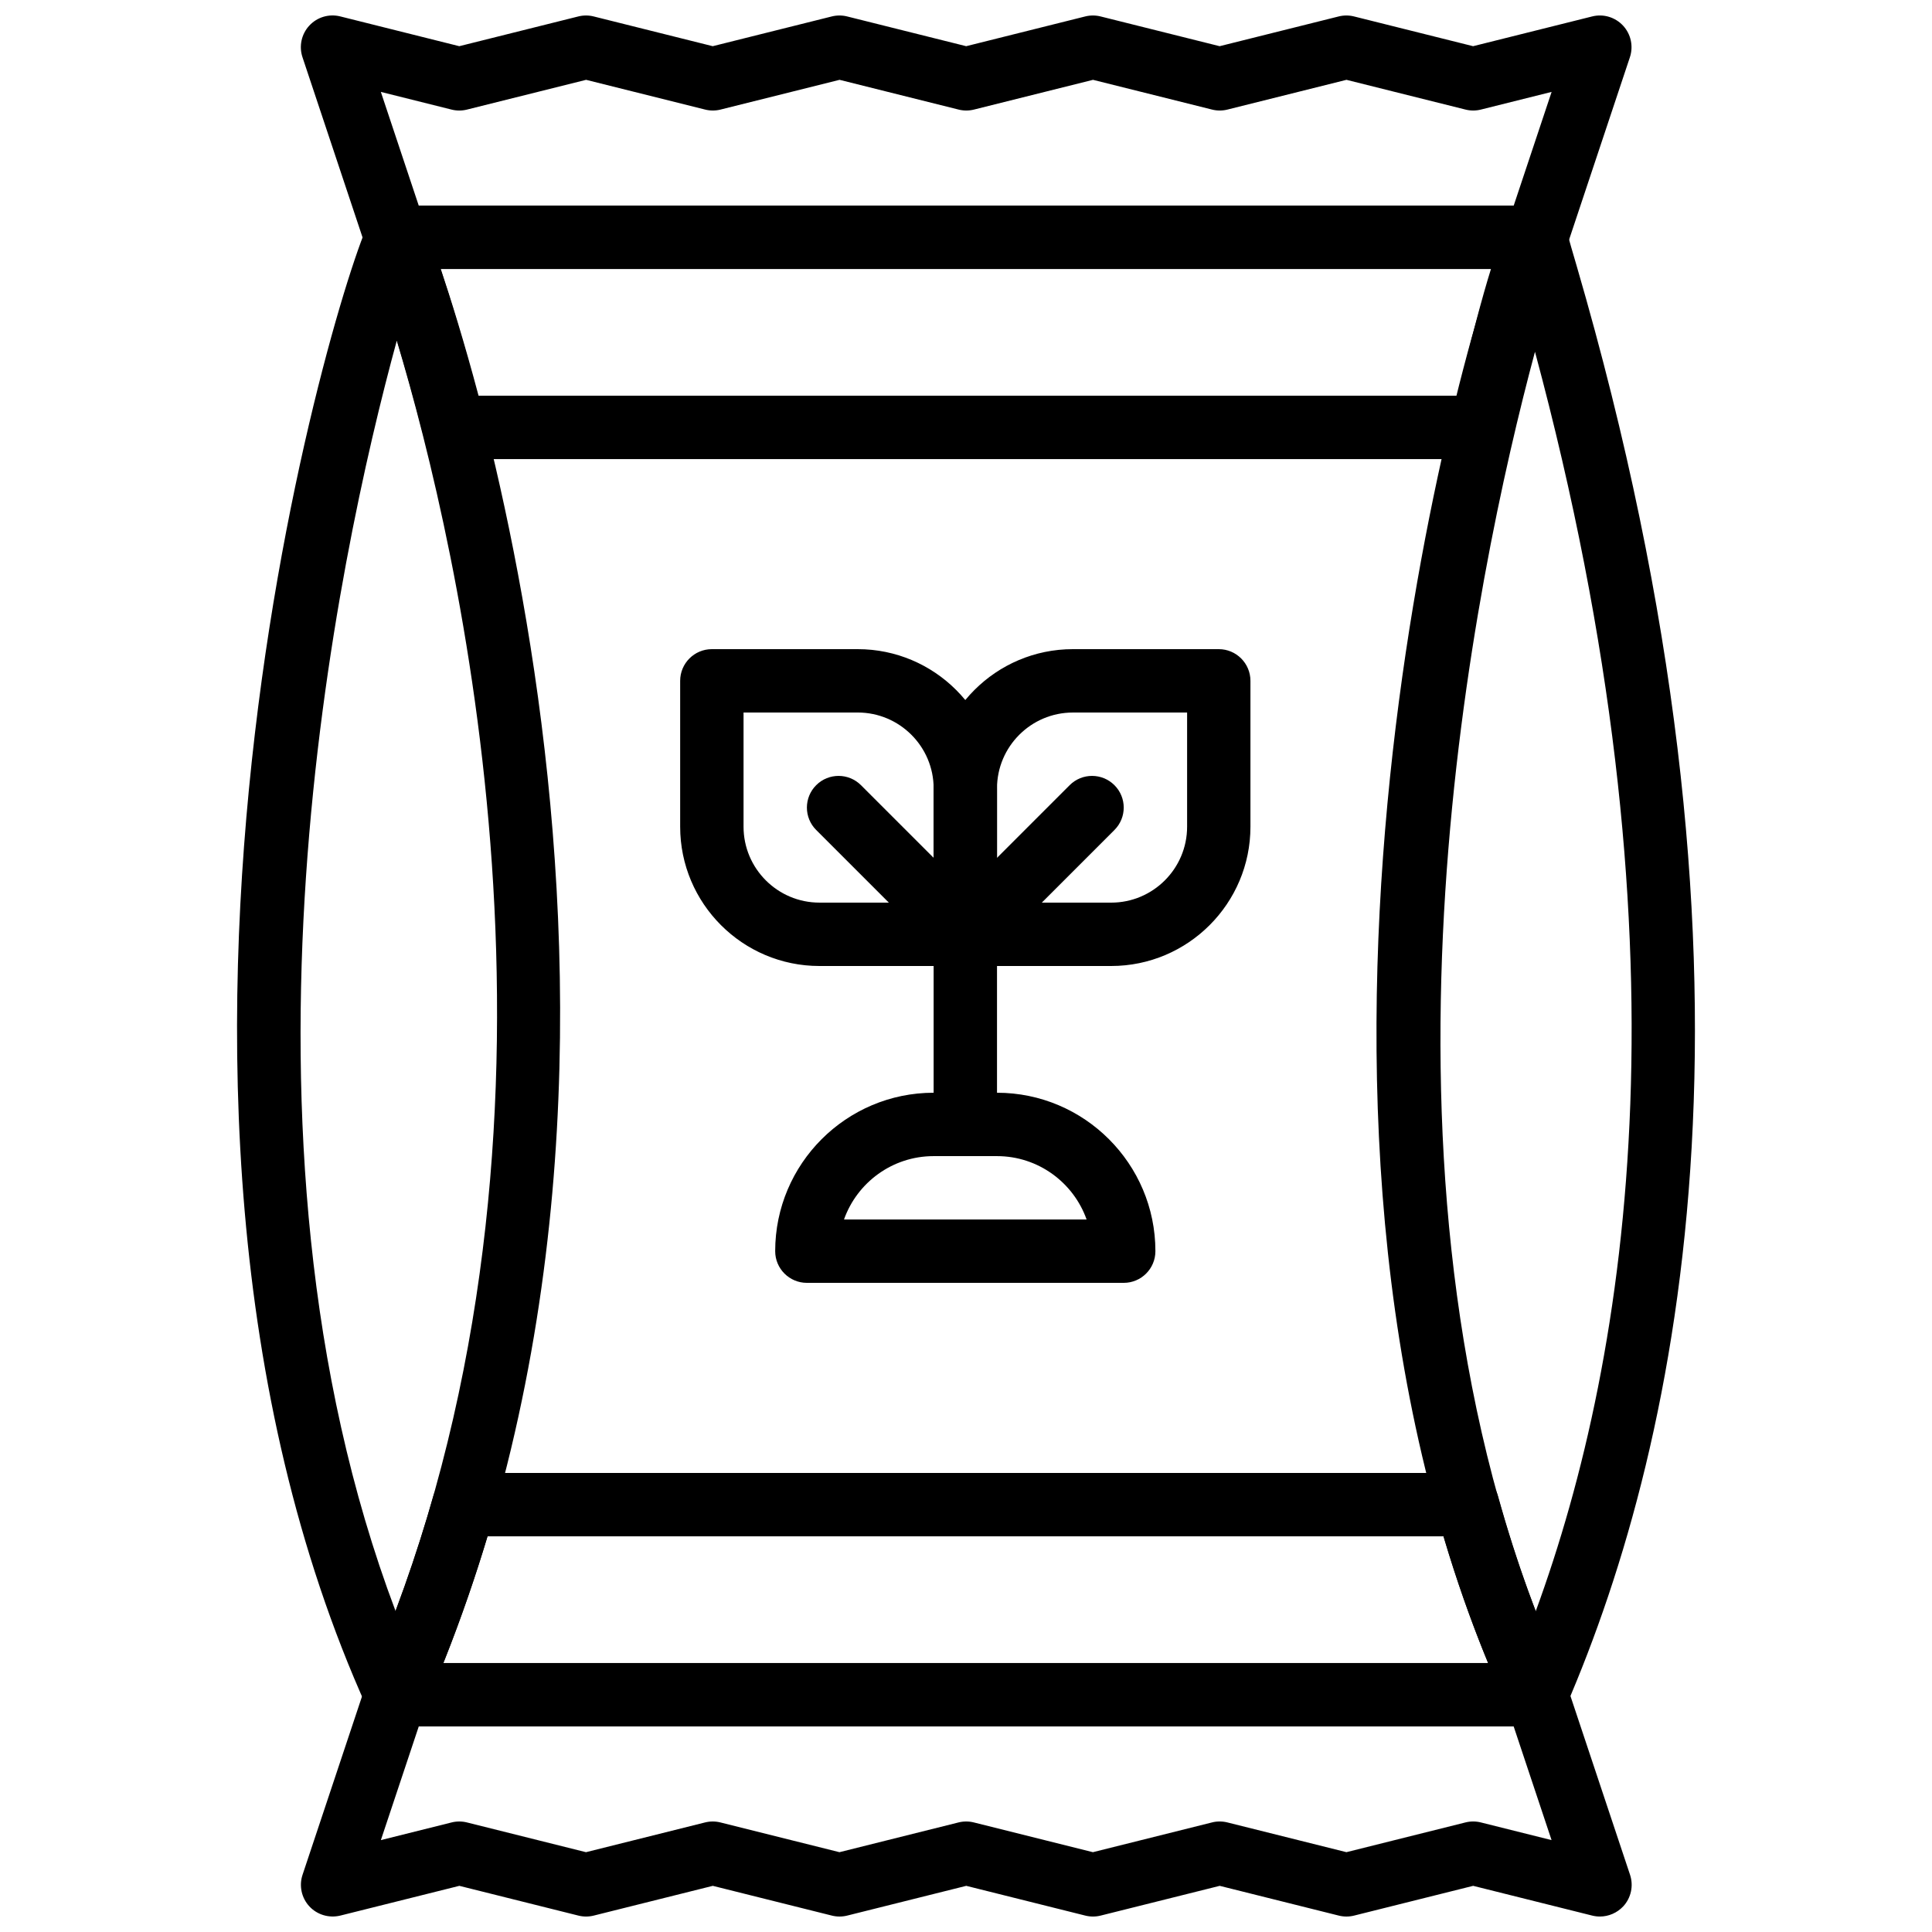
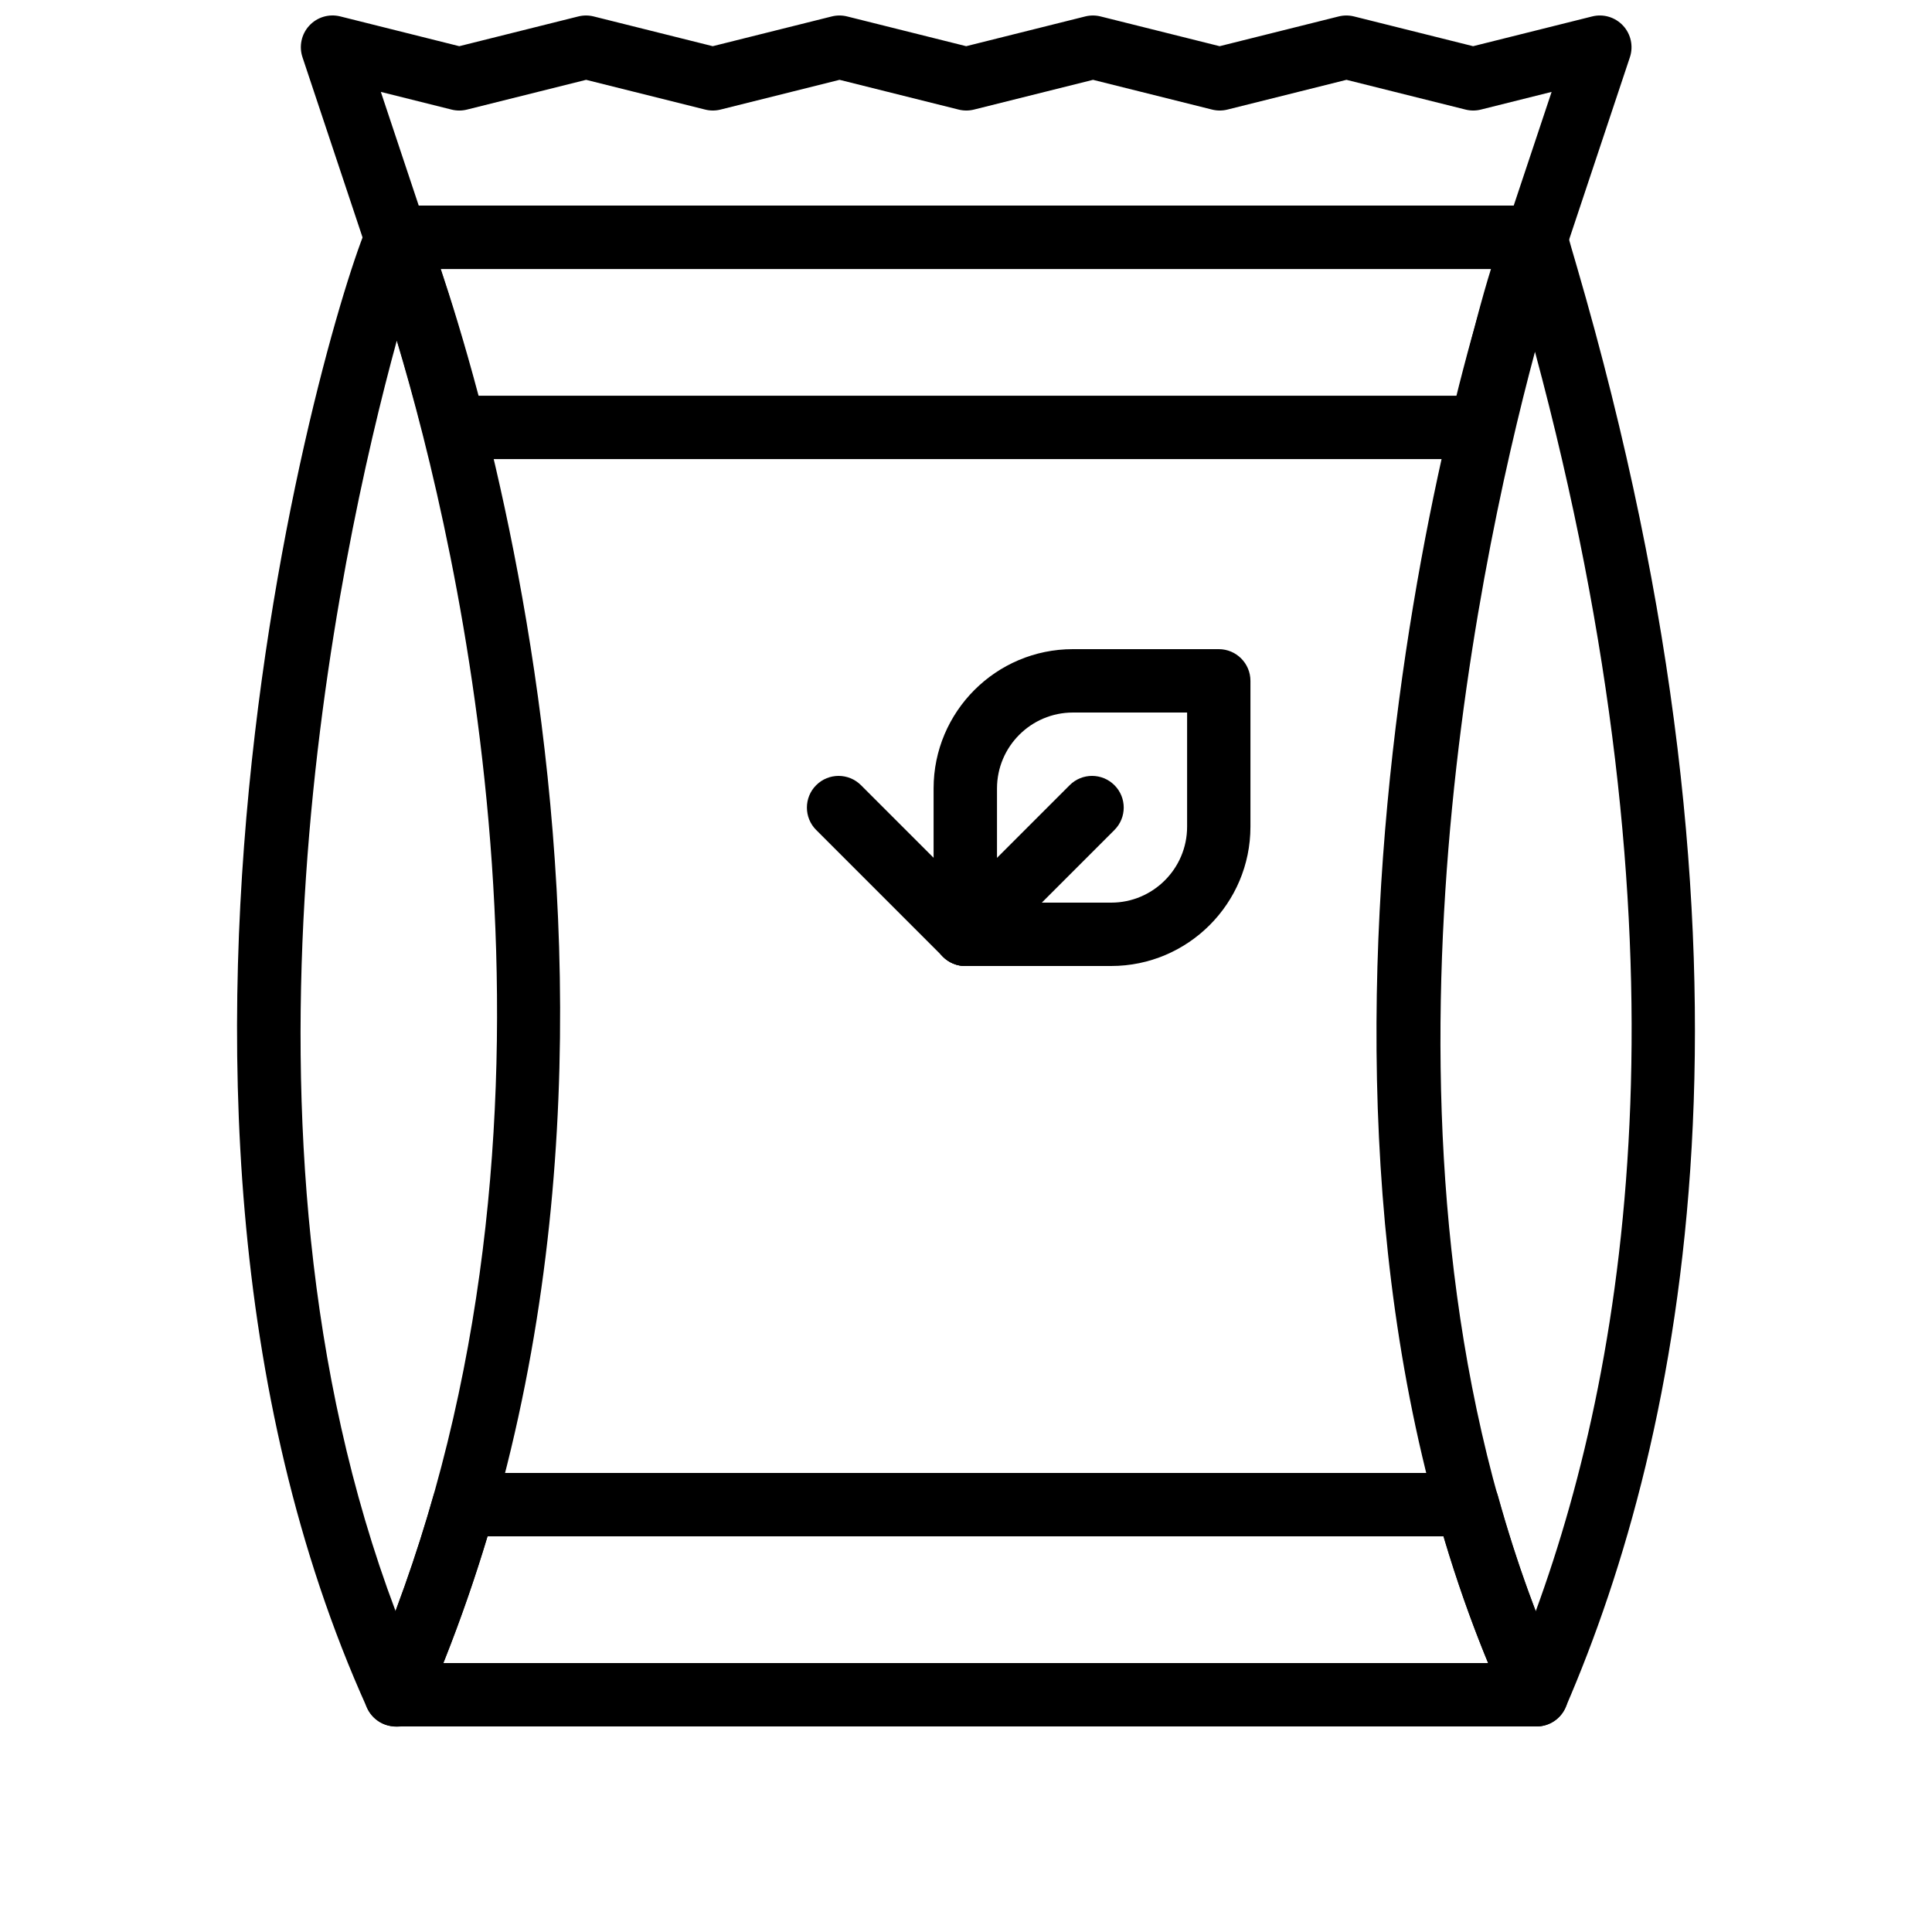
<svg xmlns="http://www.w3.org/2000/svg" width="800px" height="800px" version="1.1" viewBox="144 144 512 512">
  <defs>
    <clipPath id="b">
      <path d="m223 148.09h354v67.906h-354z" />
    </clipPath>
    <clipPath id="a">
      <path d="m223 584h354v67.902h-354z" />
    </clipPath>
  </defs>
  <g clip-path="url(#b)">
    <path d="m551.2 215.28h-302.28c-3.617 0-6.816-2.309-7.969-5.742l-16.793-50.379c-0.965-2.91-0.277-6.117 1.805-8.367 2.082-2.25 5.215-3.191 8.203-2.445l31.547 7.894 31.547-7.883c1.336-0.336 2.738-0.336 4.074 0l31.547 7.883 31.547-7.883c1.336-0.336 2.738-0.336 4.074 0l31.547 7.883 31.547-7.883c1.336-0.336 2.738-0.336 4.074 0l31.547 7.883 31.547-7.883c1.336-0.336 2.738-0.336 4.074 0l31.547 7.883 31.547-7.883c2.973-0.754 6.113 0.191 8.203 2.445 2.082 2.25 2.769 5.457 1.805 8.363l-16.793 50.379c-1.129 3.414-4.328 5.734-7.945 5.734zm-296.23-16.797h290.18l10.043-30.129-18.742 4.684c-1.336 0.336-2.738 0.336-4.074 0l-31.547-7.883-31.547 7.883c-1.336 0.336-2.738 0.336-4.074 0l-31.547-7.883-31.547 7.883c-1.336 0.336-2.738 0.336-4.074 0l-31.547-7.883-31.547 7.883c-1.336 0.336-2.738 0.336-4.074 0l-31.547-7.883-31.578 7.887c-1.336 0.336-2.738 0.336-4.074 0l-18.746-4.684z" />
  </g>
  <g clip-path="url(#a)">
-     <path d="m567.99 651.9c-0.68 0-1.359-0.082-2.039-0.25l-31.547-7.883-31.547 7.883c-1.336 0.336-2.738 0.336-4.074 0l-31.547-7.883-31.547 7.883c-1.336 0.336-2.738 0.336-4.074 0l-31.547-7.883-31.547 7.883c-1.336 0.336-2.738 0.336-4.074 0l-31.547-7.883-31.547 7.883c-1.336 0.336-2.738 0.336-4.074 0l-31.547-7.883-31.547 7.883c-2.988 0.723-6.121-0.203-8.203-2.445-2.082-2.25-2.769-5.457-1.805-8.363l16.793-50.379c1.141-3.426 4.348-5.742 7.969-5.742h302.28c3.617 0 6.816 2.309 7.969 5.742l16.793 50.379c0.965 2.906 0.277 6.113-1.805 8.363-1.637 1.738-3.879 2.695-6.188 2.695zm-100.76-25.188c0.688 0 1.367 0.082 2.039 0.25l31.547 7.883 31.547-7.883c1.336-0.336 2.738-0.336 4.074 0l18.742 4.684-10.043-30.129-290.16 0.004-10.043 30.129 18.742-4.684c1.336-0.336 2.738-0.336 4.074 0l31.547 7.883 31.547-7.883c1.336-0.336 2.738-0.336 4.074 0l31.547 7.883 31.547-7.883c1.336-0.336 2.738-0.336 4.074 0l31.547 7.883 31.547-7.883c0.688-0.18 1.367-0.254 2.055-0.254z" />
-   </g>
+     </g>
  <path d="m248.92 601.52c-3.301 0-6.297-1.93-7.656-4.938-75.445-167.1-4.301-389.55 1.551-395.61 2.394-2.477 6.106-3.258 9.27-1.949 2.25 0.922 3.953 2.805 4.734 5.039 3.133 8.246 78.695 211.77-0.219 392.43-1.328 3.039-4.324 5.012-7.641 5.039-0.008-0.008-0.023-0.008-0.039-0.008zm0.234-367.24c-15.695 57.406-48.375 209.33-0.32 336.68 50.719-135.57 17.215-280.36 0.32-336.68z" />
  <path d="m551.2 601.52c-3.273 0-6.246-1.906-7.625-4.879-70.5-152.62-14.273-356.25-0.824-390.66 0.102-1.141 0.48-2.066 1.117-3.199l0.184 0.102c0.445-0.949 0.789-1.562 1.023-1.805 2.367-2.504 6.039-3.309 9.227-2.023 3.074 1.227 5.129 4.172 5.273 7.457 0.32 1.402 1.133 4.098 2.266 7.984 54.016 185.3 28.211 310-2.945 381.97-1.309 3.039-4.289 5.019-7.598 5.062-0.031-0.008-0.066-0.008-0.098-0.008zm-0.414-364.3c-16.121 60.078-47.324 210.14 0.191 333.79 25.25-68.918 41.66-178.22-0.191-333.79z" />
  <path d="m536.91 265.66h-272.58c-3.836 0-7.188-2.602-8.137-6.312-7.785-30.473-15.031-49.23-15.105-49.414-1.008-2.586-0.672-5.5 0.898-7.785 1.57-2.285 4.156-3.66 6.926-3.66h299.67c1.117-0.277 2.266-0.133 3.57 0.016 4.231 0.496 7.441 4.113 7.441 8.379 0 1.484-0.387 2.887-1.066 4.098-1.453 3.812-7.231 21.723-13.441 48.207-0.891 3.785-4.266 6.473-8.172 6.473zm-266.09-16.793h259.45c3.668-15.348 6.508-26.09 8.852-33.586h-278.32c2.586 7.723 6.172 19.125 10.02 33.586z" />
  <path d="m249.19 601.58c-0.527 0-1.082-0.051-1.68-0.152-4.031-0.695-6.984-4.215-6.984-8.305 0-1.469 0.379-2.848 1.043-4.039 0.102-0.277 0.227-0.621 0.371-1.043 6.719-15.684 12.336-31.52 16.918-47.594 1.031-3.609 4.324-6.098 8.078-6.098h265.97c3.769 0 7.078 2.512 8.086 6.144 4.871 17.516 10.867 34.039 17.836 49.113 1.199 2.602 1 5.633-0.547 8.043-1.547 2.418-4.207 3.871-7.07 3.871l-301.02 0.008c-0.316 0.035-0.652 0.051-1.004 0.051zm12.273-16.852h276.91c-4.391-10.672-8.348-21.906-11.805-33.586h-253.36c-3.434 11.375-7.363 22.621-11.746 33.586z" />
-   <path d="m399.82 400h-38.66c-20.355 0-36.91-16.559-36.91-36.91v-38.66c0-4.637 3.762-8.398 8.398-8.398h38.66c20.355 0 36.91 16.559 36.91 36.91v38.66c0 4.637-3.762 8.398-8.398 8.398zm-58.773-67.176v30.262c0 11.094 9.027 20.117 20.117 20.117h30.262v-30.262c0-11.094-9.027-20.117-20.117-20.117z" />
  <path d="m399.82 400c-2.148 0-4.301-0.824-5.938-2.461l-33.586-33.586c-3.281-3.281-3.281-8.59 0-11.871s8.59-3.281 11.871 0l33.586 33.586c3.281 3.281 3.281 8.59 0 11.871-1.641 1.637-3.789 2.461-5.934 2.461z" />
  <path d="m438.47 400h-38.66c-4.637 0-8.398-3.762-8.398-8.398v-38.66c0-20.355 16.559-36.91 36.91-36.91h38.66c4.637 0 8.398 3.762 8.398 8.398v38.66c0.008 20.344-16.559 36.91-36.91 36.91zm-30.254-16.793h30.262c11.094 0 20.117-9.027 20.117-20.117v-30.262h-30.262c-11.094 0-20.117 9.027-20.117 20.117z" />
  <path d="m399.82 400c-2.148 0-4.301-0.824-5.938-2.461-3.281-3.281-3.281-8.59 0-11.871l33.586-33.586c3.281-3.281 8.59-3.281 11.871 0s3.281 8.59 0 11.871l-33.586 33.586c-1.641 1.637-3.789 2.461-5.934 2.461z" />
-   <path d="m399.82 450.38c-4.637 0-8.398-3.762-8.398-8.398v-50.379c0-4.637 3.762-8.398 8.398-8.398 4.637 0 8.398 3.762 8.398 8.398v50.379c0 4.637-3.762 8.398-8.398 8.398z" />
-   <path d="m441.8 483.97h-83.969c-4.637 0-8.398-3.762-8.398-8.398 0-23.148 18.832-41.984 41.984-41.984h16.793c23.148 0 41.984 18.832 41.984 41.984 0.004 4.637-3.758 8.398-8.395 8.398zm-74.133-16.793h64.293c-3.469-9.773-12.805-16.793-23.754-16.793h-16.793c-10.941 0-20.277 7.019-23.746 16.793z" />
</svg>